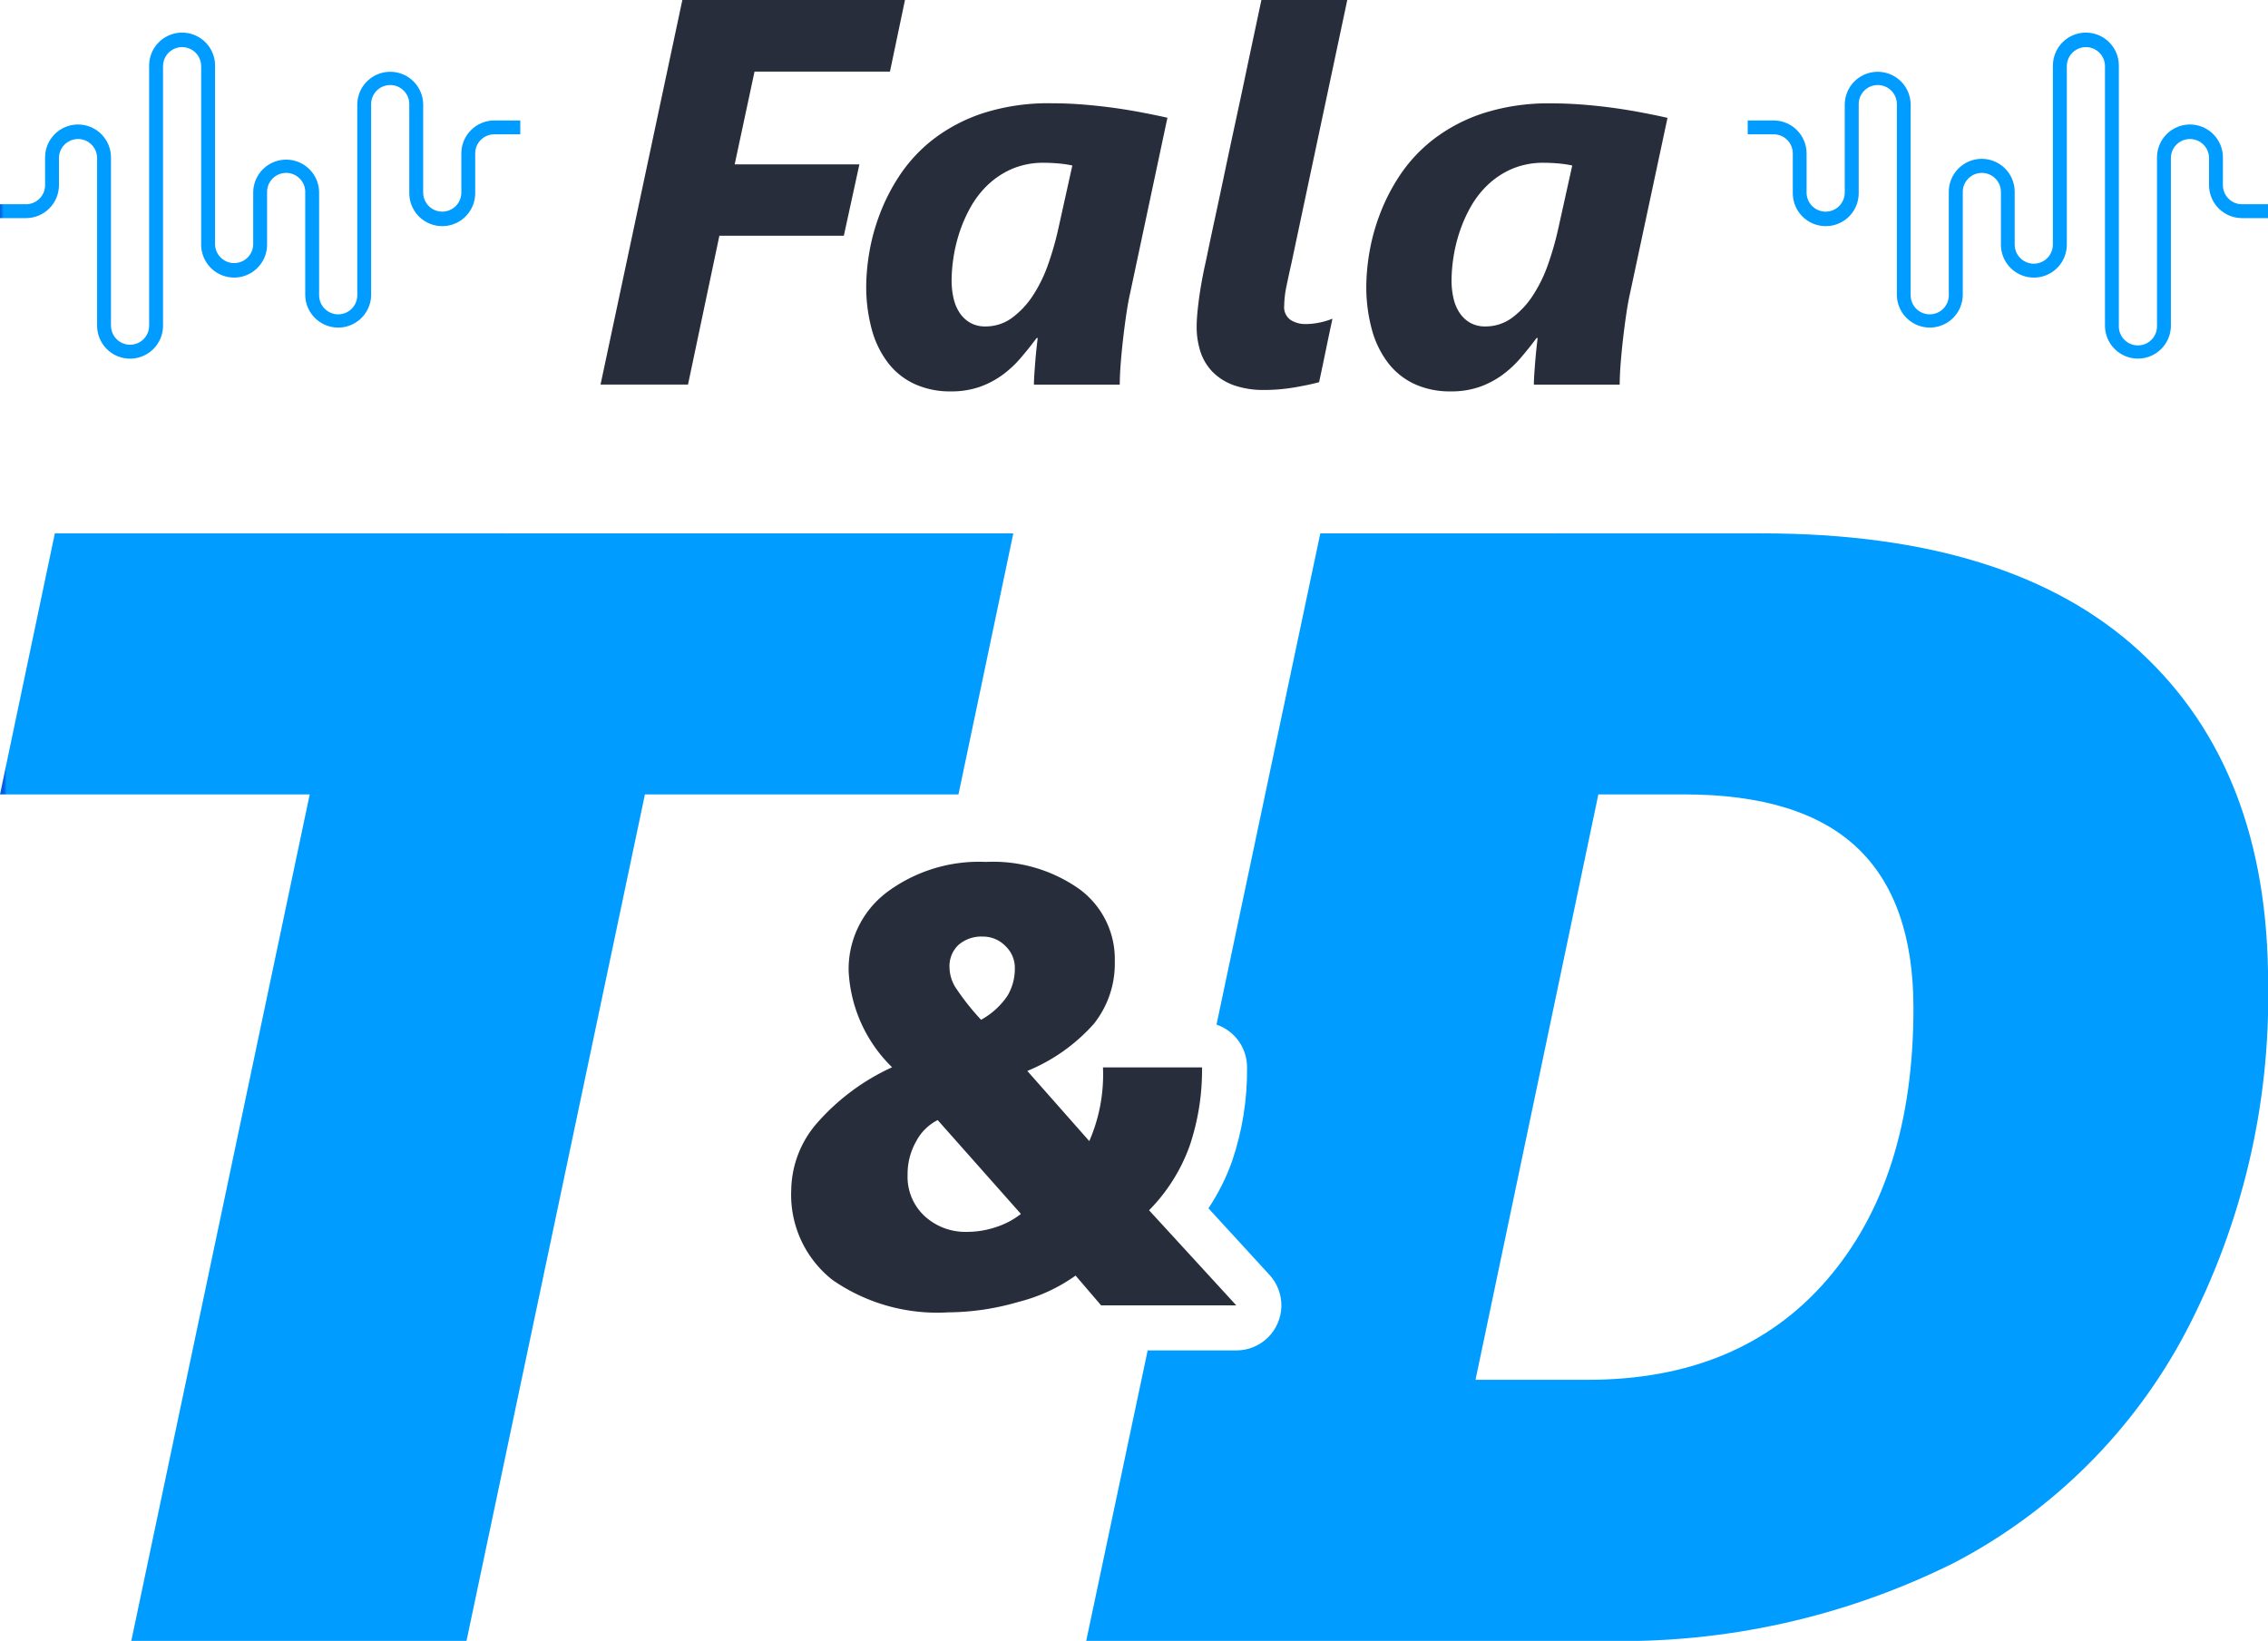
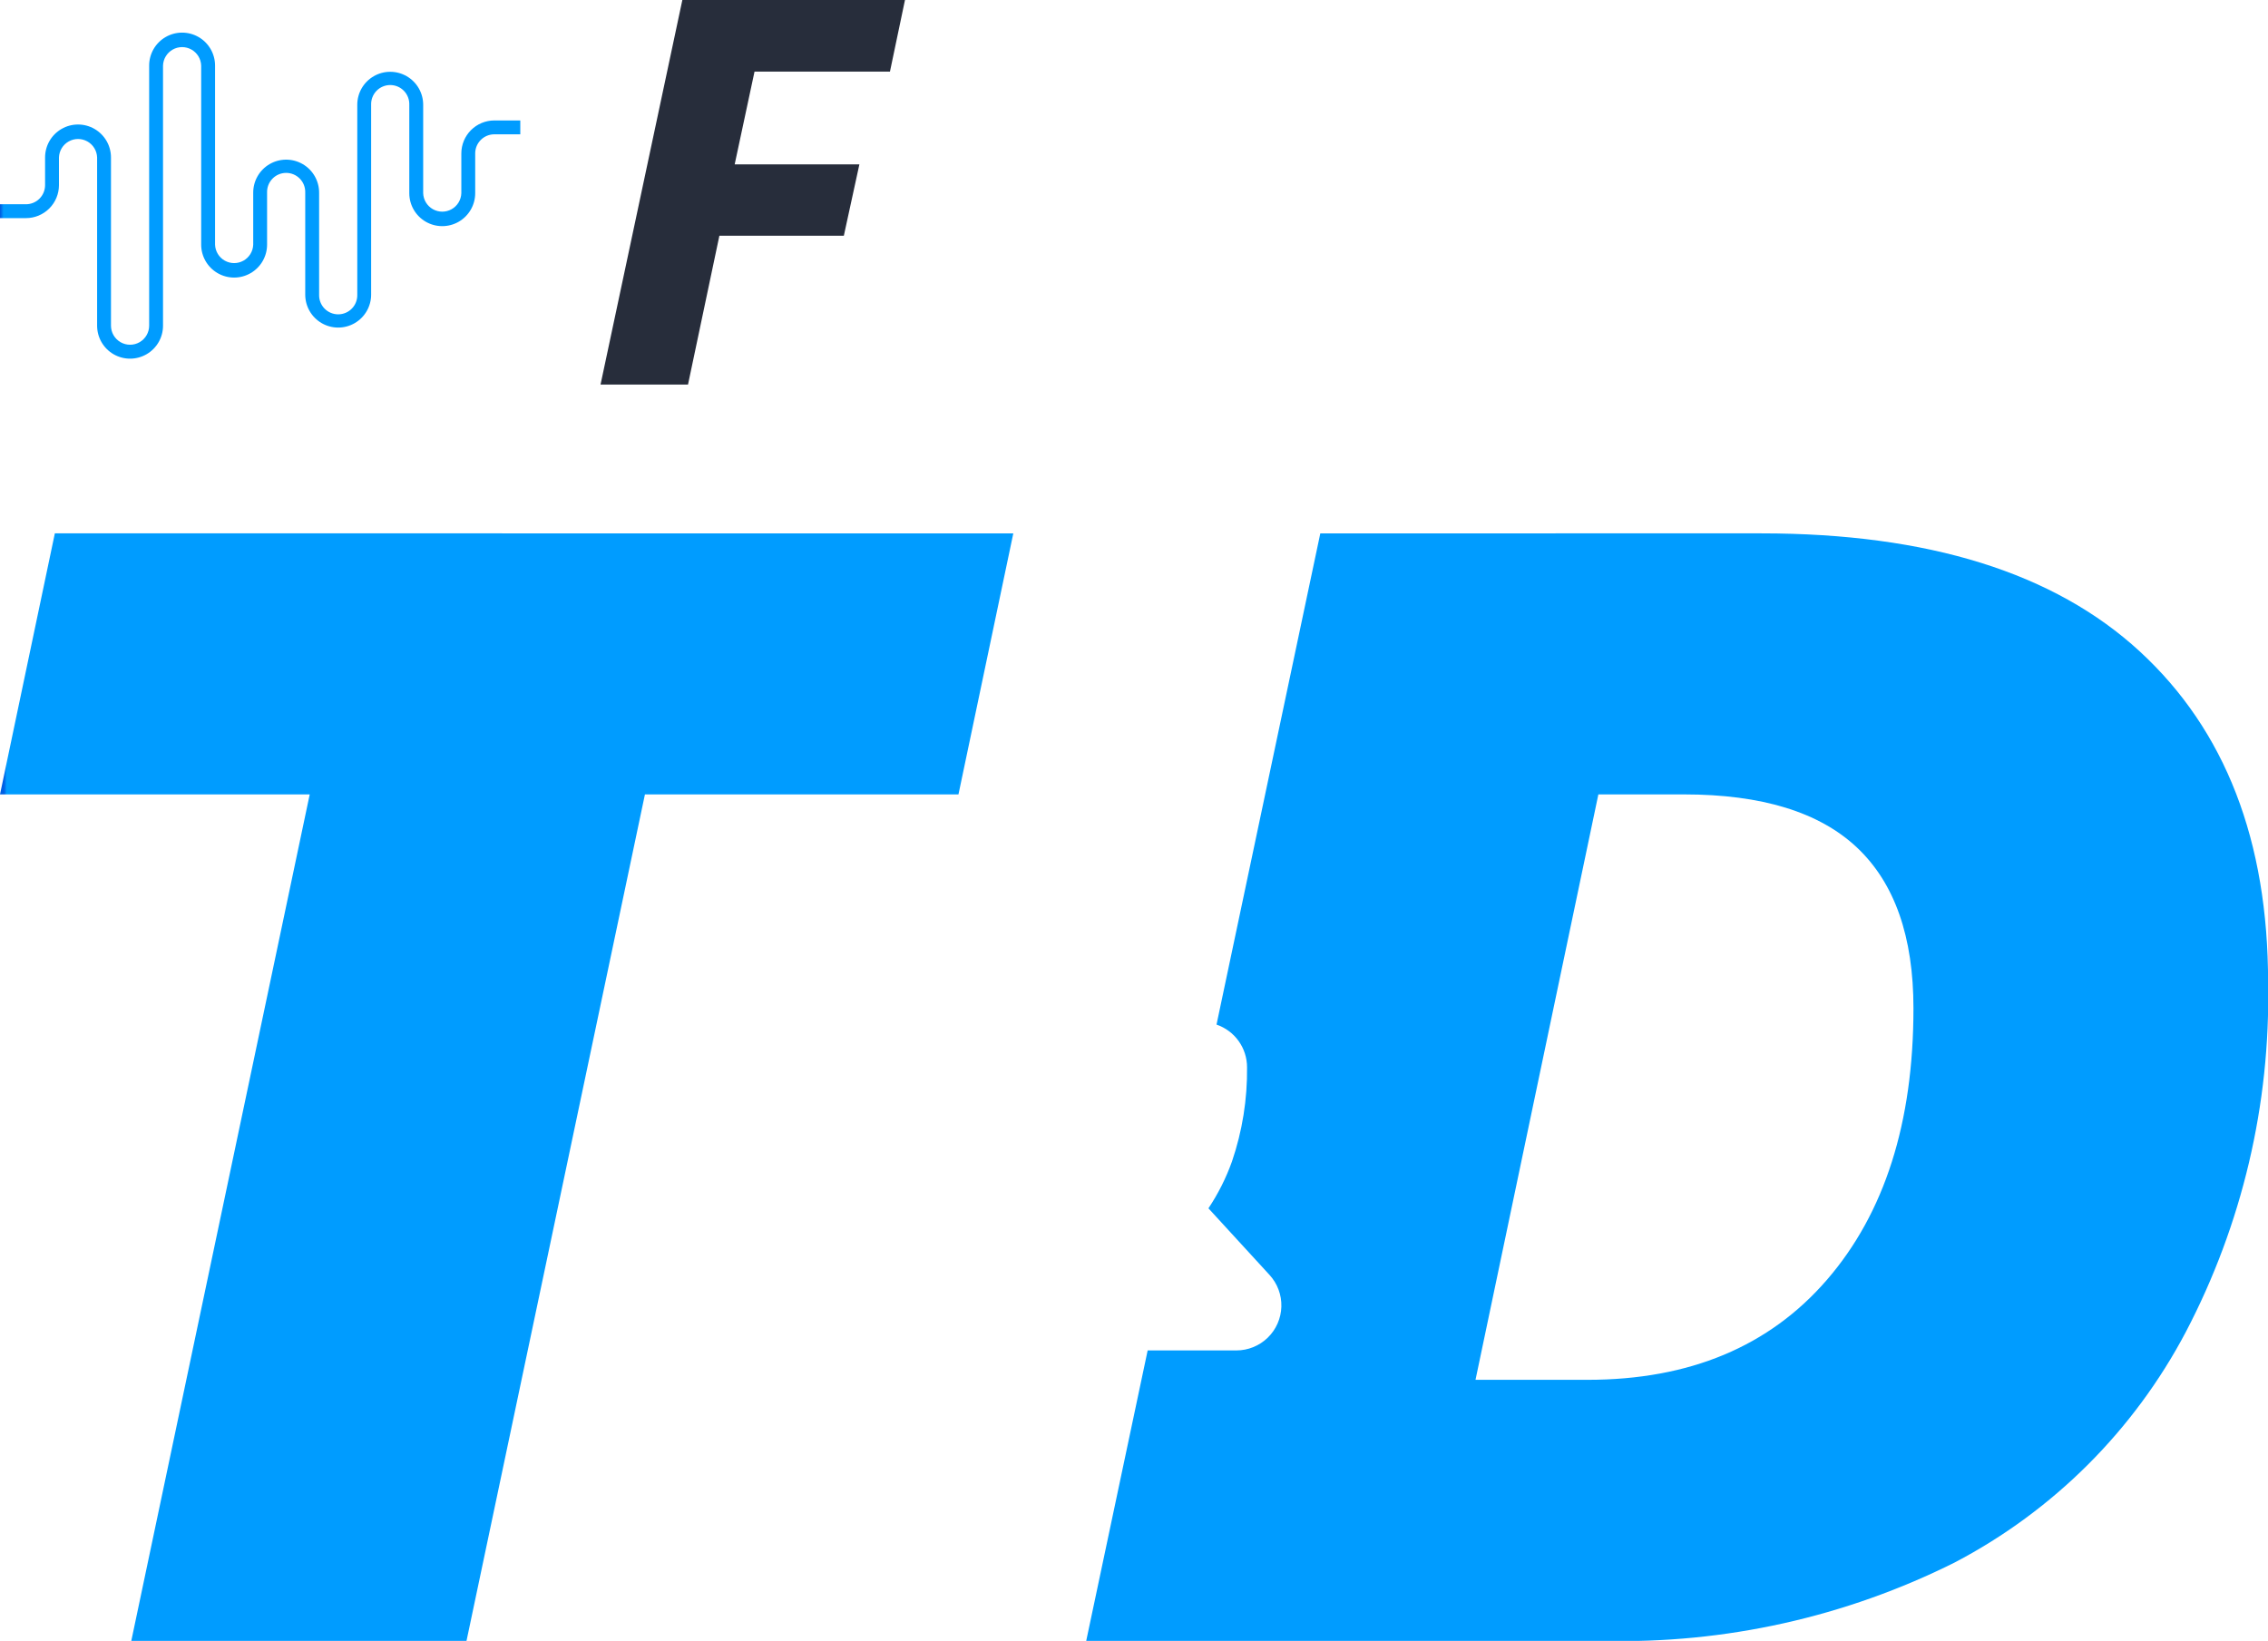
<svg xmlns="http://www.w3.org/2000/svg" xmlns:xlink="http://www.w3.org/1999/xlink" width="110.742" height="80.126" viewBox="0 0 110.742 80.126">
  <defs>
    <clipPath id="a">
-       <rect width="110.742" height="80.126" fill="none" />
-     </clipPath>
+       </clipPath>
    <clipPath id="b">
      <path d="M7.283,9.468v12.7a.932.932,0,0,1-1.864,0V13.955a1.609,1.609,0,0,0-3.218,0v1.353a.933.933,0,0,1-.932.932H0v.677H1.27a1.611,1.611,0,0,0,1.609-1.609V13.955a.932.932,0,0,1,1.863,0v8.216a1.609,1.609,0,0,0,3.218,0V9.468a.932.932,0,0,1,1.863,0v8.743a1.609,1.609,0,0,0,3.218,0V15.671a.932.932,0,1,1,1.863,0v4.982a1.609,1.609,0,1,0,3.218,0V11.381a.932.932,0,1,1,1.863,0V15.7a1.609,1.609,0,0,0,3.218,0V13.757a.933.933,0,0,1,.932-.932h1.27v-.677h-1.27a1.611,1.611,0,0,0-1.609,1.609V15.7a.932.932,0,0,1-1.863,0V11.381a1.609,1.609,0,1,0-3.218,0v9.272a.932.932,0,1,1-1.863,0V15.671a1.609,1.609,0,0,0-3.218,0v2.541a.932.932,0,0,1-1.863,0V9.468a1.609,1.609,0,1,0-3.218,0" transform="translate(0 -7.859)" fill="none" />
    </clipPath>
    <linearGradient id="c" y1="4.933" x2="0.008" y2="4.933" gradientUnits="objectBoundingBox">
      <stop offset="0" stop-color="#0060e4" />
      <stop offset="0.3" stop-color="#0060e4" />
      <stop offset="1" stop-color="#009cff" />
    </linearGradient>
    <clipPath id="d">
-       <path d="M435.8,9.468v8.743a.932.932,0,0,1-1.864,0V15.671a1.609,1.609,0,1,0-3.217,0v4.982a.932.932,0,1,1-1.863,0V11.381a1.609,1.609,0,1,0-3.218,0V15.7a.932.932,0,0,1-1.863,0V13.757a1.611,1.611,0,0,0-1.609-1.609H420.9v.677h1.27a.933.933,0,0,1,.932.932V15.7a1.609,1.609,0,0,0,3.218,0V11.381a.932.932,0,1,1,1.863,0v9.272a1.609,1.609,0,0,0,3.218,0V15.671a.932.932,0,1,1,1.863,0v2.541a1.609,1.609,0,0,0,3.218,0V9.468a.932.932,0,0,1,1.863,0v12.7a1.609,1.609,0,0,0,3.218,0V13.955a.932.932,0,0,1,1.863,0v1.353a1.611,1.611,0,0,0,1.609,1.609h1.27V16.24h-1.27a.933.933,0,0,1-.932-.932V13.955a1.609,1.609,0,0,0-3.218,0v8.216a.932.932,0,1,1-1.863,0V9.468a1.609,1.609,0,0,0-3.218,0" transform="translate(-420.899 -7.859)" fill="none" />
-     </clipPath>
+       </clipPath>
    <linearGradient id="e" x1="-3.359" y1="4.933" x2="-3.351" y2="4.933" xlink:href="#c" />
    <clipPath id="f">
      <path d="M2.678,128.458,0,141.205H15.123L6.411,182.539H22.779l8.712-41.334H46.8l2.678-12.747Z" transform="translate(0 -128.458)" fill="none" />
    </clipPath>
    <linearGradient id="g" x1="0" y1="1" x2="0.004" y2="1" xlink:href="#c" />
    <clipPath id="i">
      <path d="M286.615,141.205H290.8q5.694,0,8.448,2.6T302,151.652q0,8.371-4.224,13.256t-11.691,4.884h-5.469Zm-13.577-12.747-5.068,23.988a2.2,2.2,0,0,1,1.491,2.081,13.749,13.749,0,0,1-.735,4.6,10.431,10.431,0,0,1-1.15,2.29l2.982,3.252a2.2,2.2,0,0,1-1.622,3.688h-4.328l-3,14.182h25.23a36.35,36.35,0,0,0,17.178-3.828A26.831,26.831,0,0,0,315.3,167.454a35.279,35.279,0,0,0,4.017-17.047q0-10.409-6.261-16.179t-18.479-5.77Z" transform="translate(-261.611 -128.458)" fill="none" />
    </clipPath>
    <linearGradient id="j" x1="-0.919" y1="1" x2="-0.916" y2="1" xlink:href="#c" />
  </defs>
  <path d="M148.624,0l-3.995,18.78H148.9l1.532-7.268h6.077l.759-3.484h-6.089l.969-4.531h6.613l.734-3.5Z" transform="translate(-115.306 0)" fill="#272d3b" />
  <g clip-path="url(#a)">
-     <path d="M221.513,34.18q-.092.406-.177.982t-.157,1.2q-.072.622-.118,1.218t-.046,1.028h-4.191q0-.2.02-.5t.046-.629q.026-.321.059-.629t.059-.517h-.052q-.38.511-.786.982a5.242,5.242,0,0,1-.9.832,4.36,4.36,0,0,1-1.107.576,4.205,4.205,0,0,1-1.408.216A4.129,4.129,0,0,1,211,38.58a3.458,3.458,0,0,1-1.29-1.022,4.694,4.694,0,0,1-.8-1.63,7.934,7.934,0,0,1-.275-2.18,10.274,10.274,0,0,1,.137-1.513,9.933,9.933,0,0,1,.5-1.886,9.488,9.488,0,0,1,1-1.964,7.437,7.437,0,0,1,1.643-1.761,8.154,8.154,0,0,1,2.423-1.27,10.392,10.392,0,0,1,3.346-.484q.747,0,1.5.059t1.48.157q.727.1,1.408.229t1.27.262Zm-3.484-6.371q-.366-.032-.694-.033a3.889,3.889,0,0,0-1.585.3,4.064,4.064,0,0,0-1.185.786,4.617,4.617,0,0,0-.844,1.1,6.942,6.942,0,0,0-.544,1.251,7.482,7.482,0,0,0-.288,1.237,7.7,7.7,0,0,0-.085,1.061,3.875,3.875,0,0,0,.1.9,2.076,2.076,0,0,0,.308.714,1.52,1.52,0,0,0,.517.472,1.451,1.451,0,0,0,.714.17,2.175,2.175,0,0,0,1.329-.432,4.239,4.239,0,0,0,1.022-1.107,7.028,7.028,0,0,0,.733-1.519,14.937,14.937,0,0,0,.478-1.67l.694-3.13a5.5,5.5,0,0,0-.668-.1" transform="translate(-166.339 -19.827)" fill="#272d3b" />
    <path d="M294.192,18.663q-.236.066-.544.131t-.655.124q-.347.059-.72.092t-.74.033a4.352,4.352,0,0,1-1.5-.229,2.754,2.754,0,0,1-1.028-.641,2.511,2.511,0,0,1-.6-.983,3.929,3.929,0,0,1-.19-1.251q0-.288.033-.642t.085-.74q.053-.386.125-.786t.151-.766q.04-.17.177-.832t.347-1.63q.209-.969.458-2.154t.517-2.423q.268-1.237.517-2.423c.166-.79.726-3.429.752-3.542h4.192L292.83,12.914q-.105.458-.223,1.028a4.984,4.984,0,0,0-.118.989.752.752,0,0,0,.314.694,1.327,1.327,0,0,0,.72.2,3.376,3.376,0,0,0,.688-.072,3.6,3.6,0,0,0,.635-.19q-.17.786-.327,1.552t-.327,1.552" transform="translate(-229.784 -0.001)" fill="#272d3b" />
    <path d="M341.914,34.18q-.092.406-.177.982t-.157,1.2q-.072.622-.118,1.218t-.046,1.028h-4.191q0-.2.02-.5t.046-.629q.026-.321.059-.629t.059-.517h-.052q-.38.511-.786.982a5.259,5.259,0,0,1-.9.832,4.36,4.36,0,0,1-1.107.576,4.205,4.205,0,0,1-1.408.216,4.129,4.129,0,0,1-1.748-.354,3.457,3.457,0,0,1-1.29-1.022,4.7,4.7,0,0,1-.8-1.63,7.942,7.942,0,0,1-.275-2.18,10.27,10.27,0,0,1,.137-1.513,9.931,9.931,0,0,1,.5-1.886,9.491,9.491,0,0,1,1-1.964,7.434,7.434,0,0,1,1.643-1.761,8.151,8.151,0,0,1,2.423-1.27,10.389,10.389,0,0,1,3.346-.484q.747,0,1.5.059t1.48.157q.727.1,1.408.229t1.27.262Zm-3.484-6.371q-.366-.032-.694-.033a3.89,3.89,0,0,0-1.585.3,4.065,4.065,0,0,0-1.185.786,4.623,4.623,0,0,0-.845,1.1,6.926,6.926,0,0,0-.543,1.251,7.5,7.5,0,0,0-.288,1.237,7.694,7.694,0,0,0-.085,1.061,3.865,3.865,0,0,0,.1.9,2.079,2.079,0,0,0,.308.714,1.521,1.521,0,0,0,.517.472,1.45,1.45,0,0,0,.714.17,2.175,2.175,0,0,0,1.329-.432,4.239,4.239,0,0,0,1.021-1.107,7.03,7.03,0,0,0,.733-1.519,14.943,14.943,0,0,0,.478-1.67l.694-3.13a5.5,5.5,0,0,0-.668-.1" transform="translate(-262.329 -19.827)" fill="#272d3b" />
  </g>
  <g transform="translate(0 1.593)">
    <g clip-path="url(#b)">
      <rect width="25.406" height="15.92" transform="translate(0 0)" fill="url(#c)" />
    </g>
  </g>
  <g transform="translate(85.336 1.593)">
    <g clip-path="url(#d)">
      <rect width="25.406" height="15.92" transform="translate(0 0)" fill="url(#e)" />
    </g>
  </g>
  <g transform="translate(0 26.045)">
    <g clip-path="url(#f)">
      <rect width="49.48" height="54.081" transform="translate(0 0)" fill="url(#g)" />
    </g>
  </g>
  <g clip-path="url(#a)">
    <path d="M205.685,229.236l-1.246-1.454a8.251,8.251,0,0,1-2.781,1.283,12.473,12.473,0,0,1-3.434.512,8.966,8.966,0,0,1-5.652-1.58,5.286,5.286,0,0,1-2.017-4.413,5.076,5.076,0,0,1,1.216-3.2,10.871,10.871,0,0,1,3.708-2.774,7.042,7.042,0,0,1-2.121-4.687,4.7,4.7,0,0,1,1.862-3.857,7.536,7.536,0,0,1,4.843-1.484,7.293,7.293,0,0,1,4.562,1.328,4.239,4.239,0,0,1,1.728,3.538,4.709,4.709,0,0,1-1.023,3.041,8.818,8.818,0,0,1-3.248,2.3l3.026,3.426a8.139,8.139,0,0,0,.668-3.6h4.836A11.515,11.515,0,0,1,210,221.47a8.611,8.611,0,0,1-1.973,3.122l4.257,4.643Zm-7.98-9.048a2.434,2.434,0,0,0-1.046,1.031,3.227,3.227,0,0,0-.423,1.639,2.607,2.607,0,0,0,.838,2.025,2.936,2.936,0,0,0,2.054.764,4.426,4.426,0,0,0,1.461-.245,3.863,3.863,0,0,0,1.18-.631Zm3.768-7.417a1.463,1.463,0,0,0-.468-1.09,1.519,1.519,0,0,0-1.09-.453,1.707,1.707,0,0,0-1.187.4,1.42,1.42,0,0,0-.445,1.112,1.894,1.894,0,0,0,.274.942,11.965,11.965,0,0,0,1.268,1.609,3.746,3.746,0,0,0,1.283-1.164,2.576,2.576,0,0,0,.364-1.357" transform="translate(-151.92 -165.493)" fill="#272d3b" />
  </g>
  <g transform="translate(53.041 26.045)">
    <g clip-path="url(#i)">
      <rect width="57.701" height="54.081" transform="translate(0 0)" fill="url(#j)" />
    </g>
  </g>
</svg>